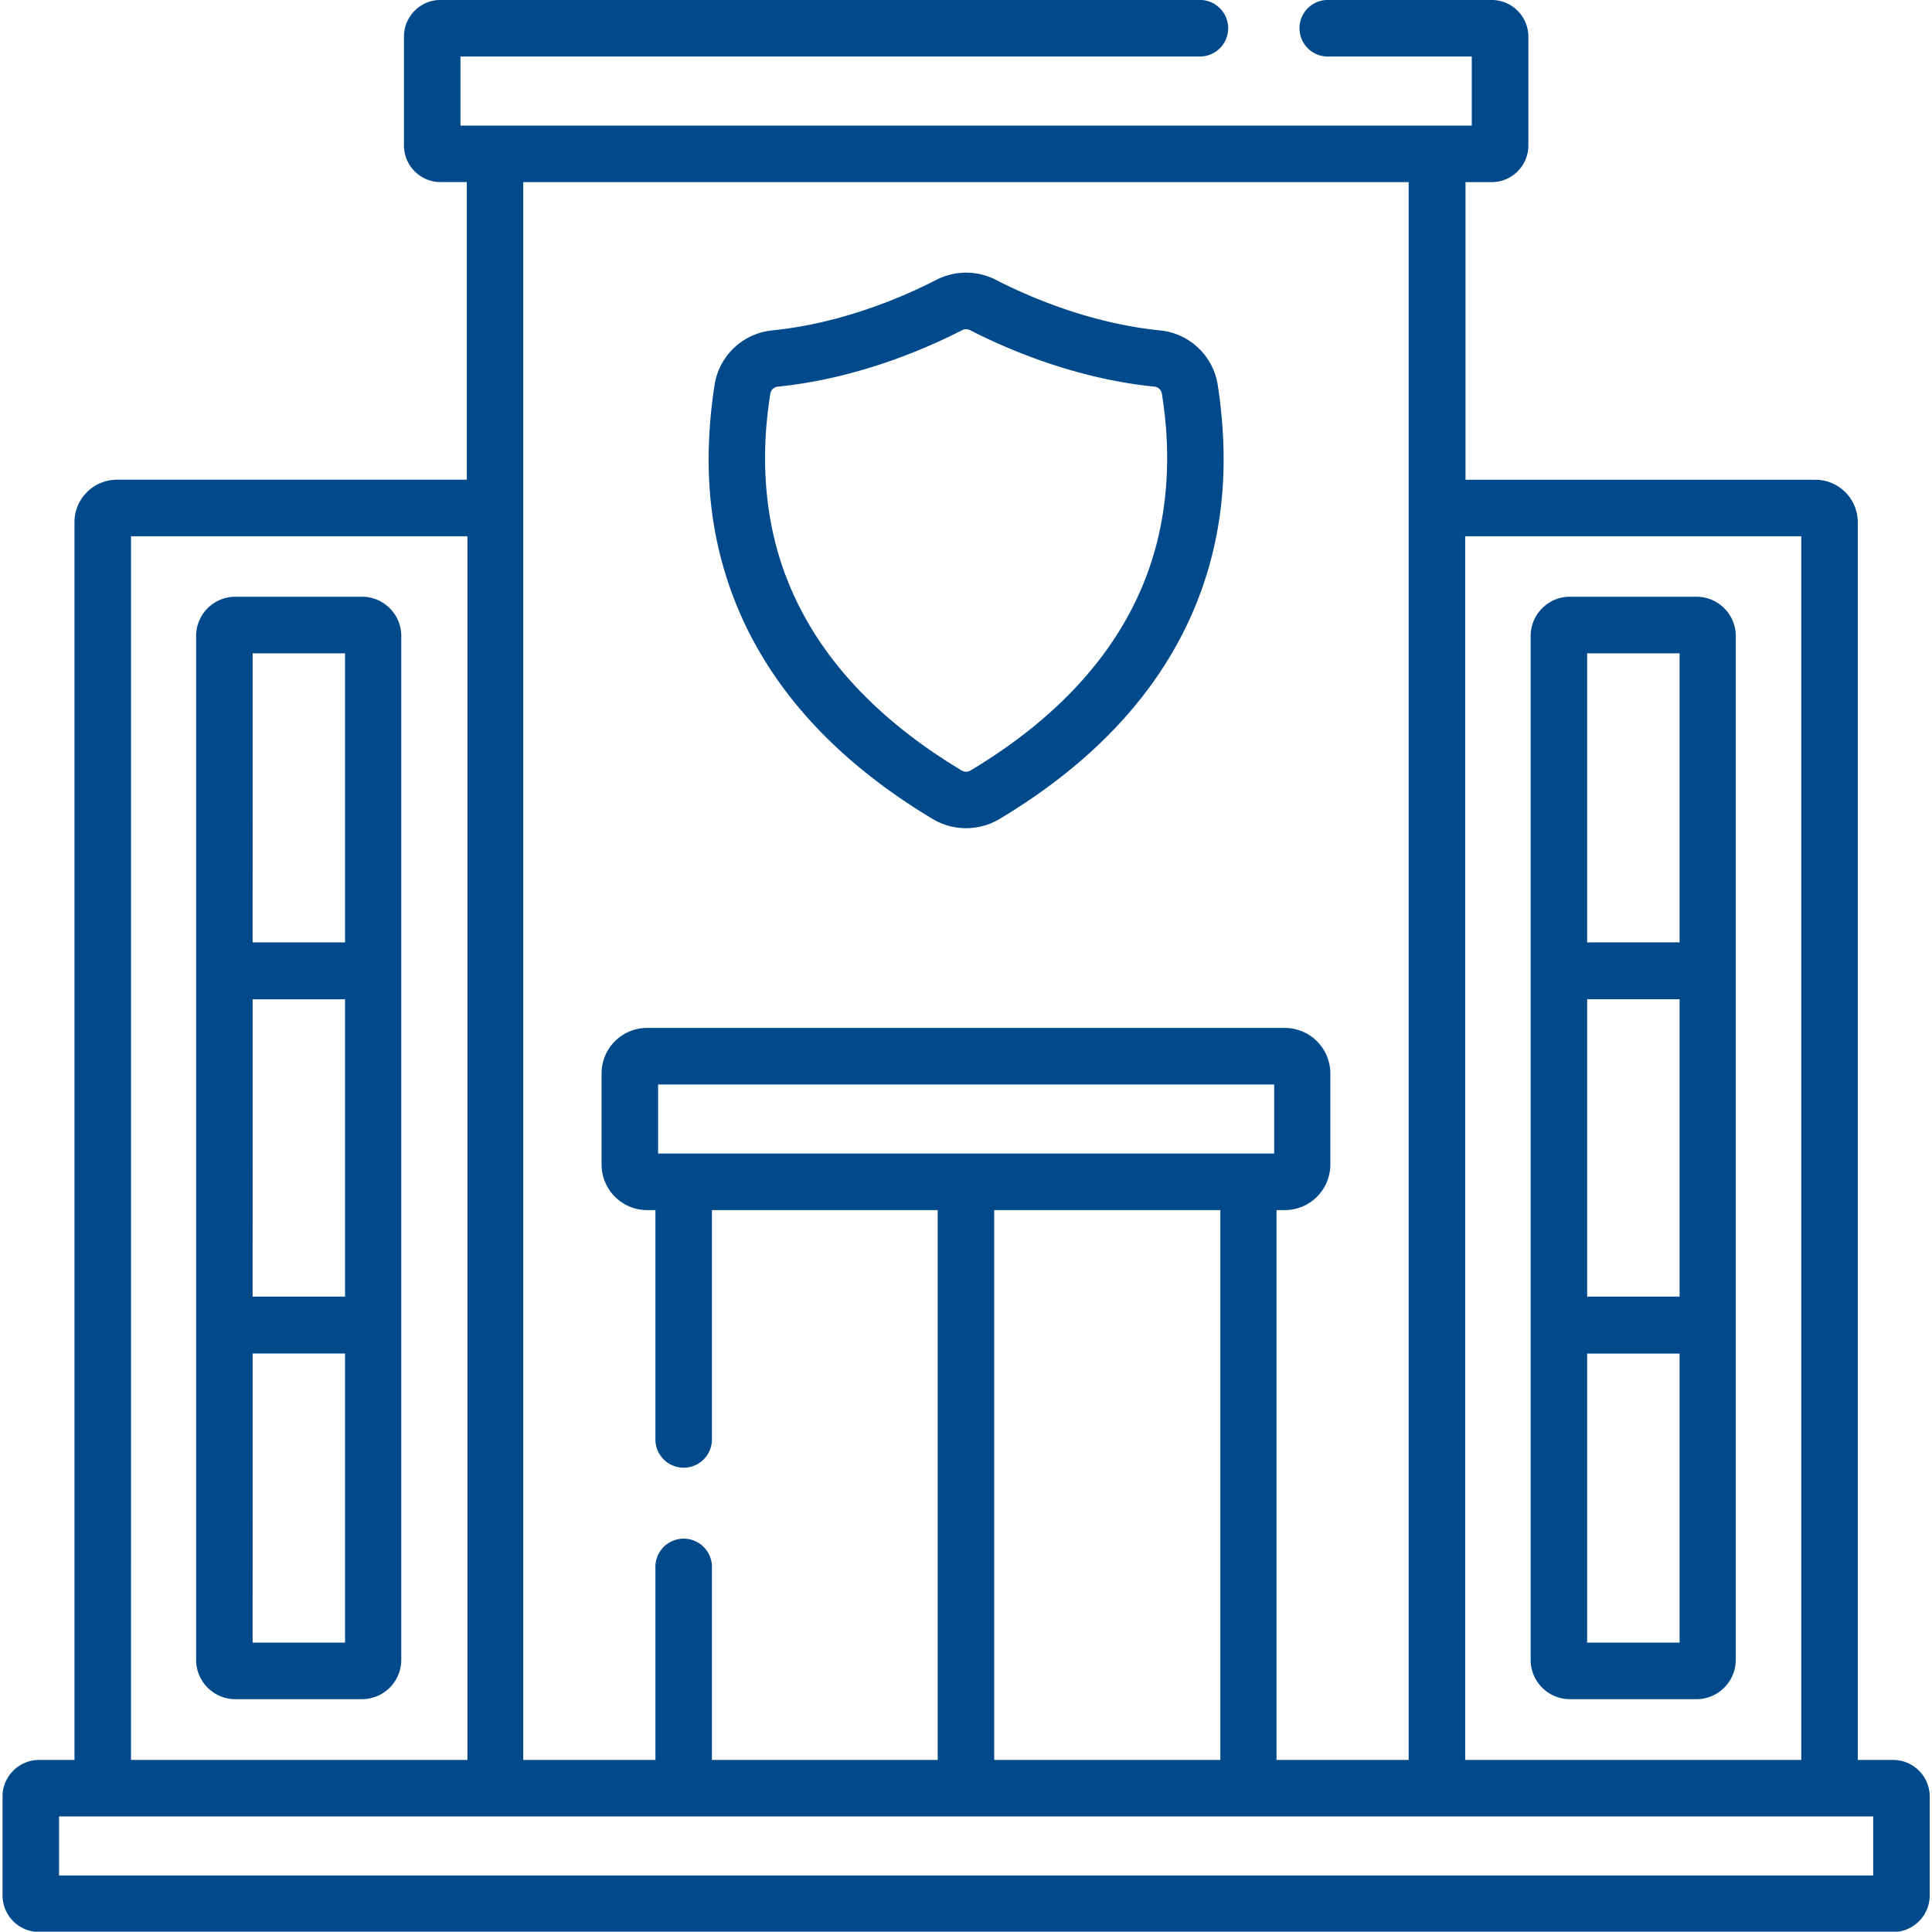
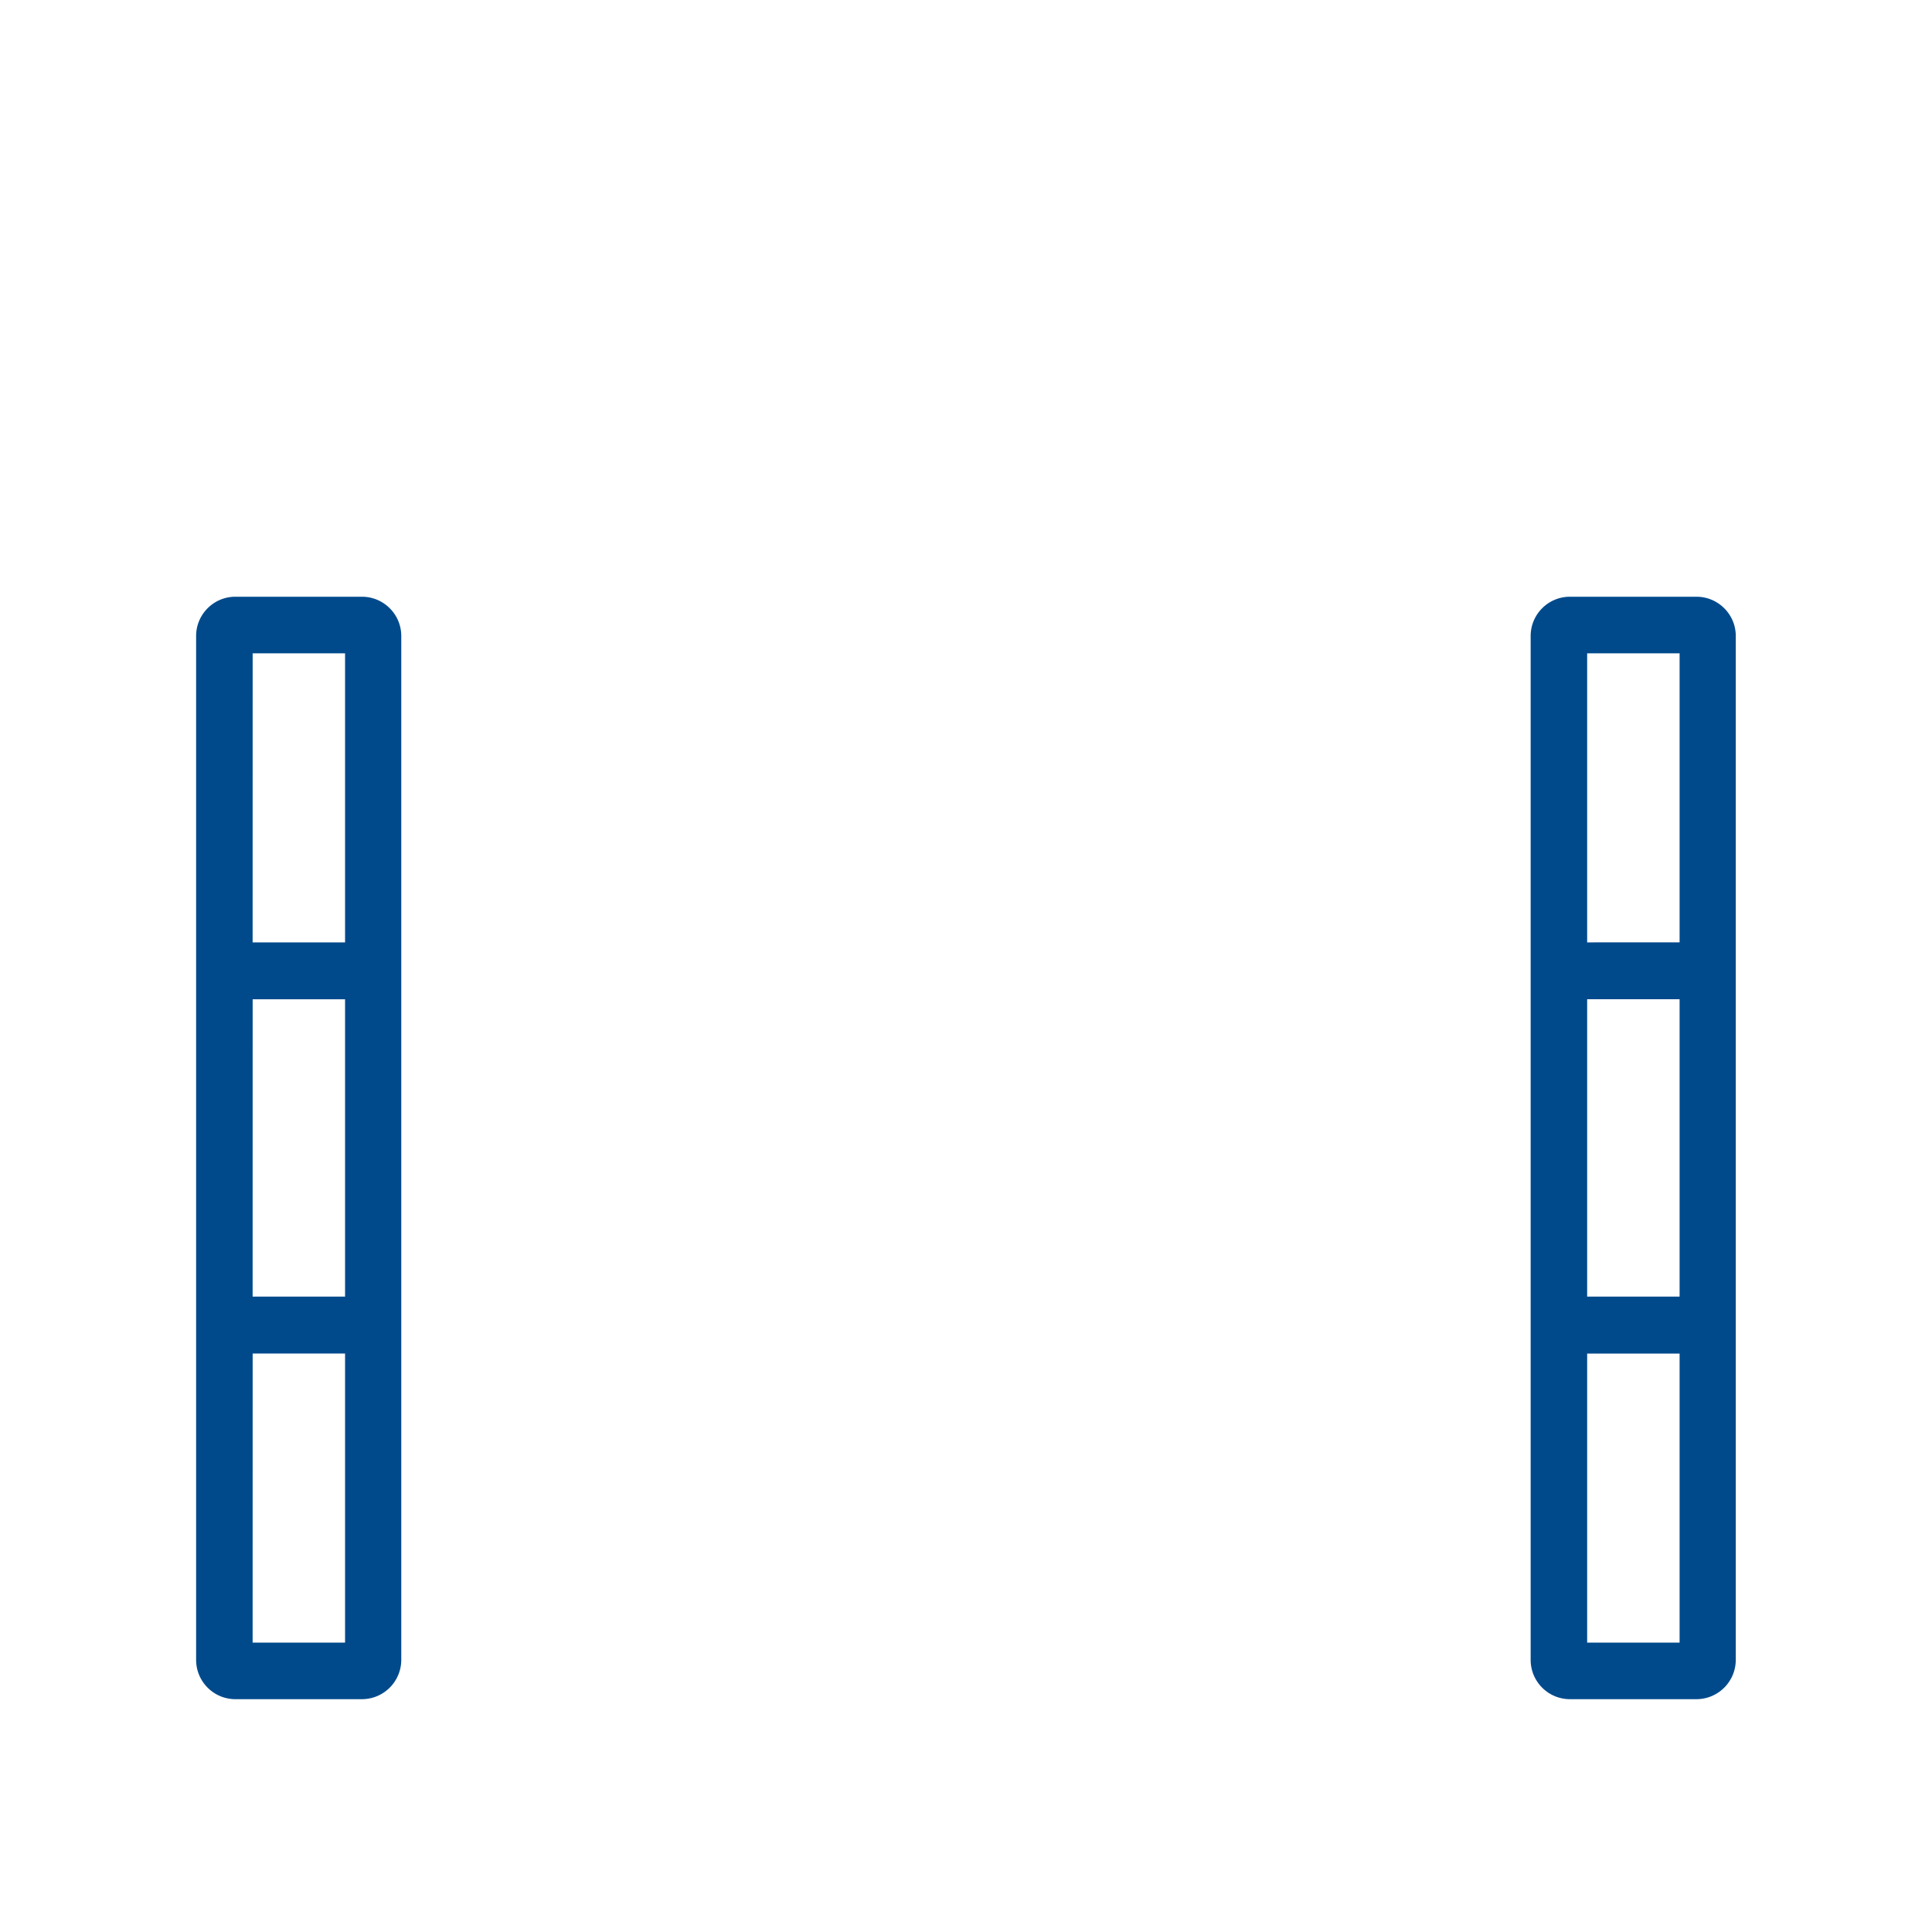
<svg xmlns="http://www.w3.org/2000/svg" width="53" height="53">
  <defs>
    <clipPath id="a">
-       <path d="M.07 0h52.867v52.992H.07z" />
-     </clipPath>
+       </clipPath>
  </defs>
  <g clip-path="url(#a)">
-     <path fill="#004a8c" d="M21.131 10.806a.232.232 0 01.203-.199c2.214-.221 4.12-1.066 5.06-1.55a.242.242 0 01.218 0c.94.484 2.847 1.329 5.061 1.55.103.01.186.093.202.2.095.627.385 2.539-.295 4.623-.735 2.255-2.401 4.175-4.953 5.705a.24.24 0 01-.248 0c-2.55-1.53-4.217-3.45-4.953-5.705-.68-2.084-.39-3.996-.295-4.624zm4.45 11.658a1.79 1.79 0 001.844 0c2.881-1.728 4.774-3.932 5.629-6.553.534-1.638.65-3.384.354-5.337a1.78 1.78 0 00-1.582-1.51c-1.957-.196-3.662-.952-4.504-1.386a1.792 1.792 0 00-1.638 0c-.841.434-2.545 1.19-4.504 1.386a1.78 1.78 0 00-1.58 1.51c-.297 1.953-.181 3.699.353 5.337.854 2.62 2.748 4.826 5.628 6.553z" />
-   </g>
+     </g>
  <g clip-path="url(#a)">
-     <path fill="#004a8c" d="M1.62 49.83h49.767v1.62H1.62zm1.974-35.118h9.229V48.28h-9.23zm23.68 18.484h6.203V48.28h-6.203zm-9.22-3.446h16.9v1.894h-16.9zm-3.7-24.754h24.29V48.28h-3.626V33.196h.23a1.25 1.25 0 001.247-1.248v-2.501a1.25 1.25 0 00-1.248-1.248H17.75c-.688 0-1.247.56-1.247 1.248v2.5c0 .688.56 1.249 1.247 1.249h.23v6.292a.775.775 0 101.55 0v-6.292h6.194V48.28H19.53v-5.255a.776.776 0 10-1.55 0v5.255h-3.626zm25.84 9.716h9.22V48.28h-9.22zm11.74 33.568h-.97V14.326c0-.642-.522-1.165-1.165-1.165h-9.596V4.996h.72c.553 0 1.004-.45 1.004-1.005V1.005A1.006 1.006 0 0040.922 0h-4.458a.776.776 0 100 1.55h3.911v1.896H12.632V1.55h20.285a.775.775 0 000-1.551H12.086c-.554 0-1.004.45-1.004 1.005V3.99c0 .555.45 1.005 1.004 1.005h.72v8.165H3.208c-.642 0-1.165.523-1.165 1.165V48.28h-.97c-.553 0-1.004.45-1.004 1.005v2.71A1.007 1.007 0 001.075 53h50.858c.554 0 1.004-.45 1.004-1.005v-2.71c0-.555-.45-1.005-1.004-1.005z" />
-   </g>
+     </g>
  <path fill="#004a8c" d="M6.931 37.131h2.535v7.93H6.93zm0-9.718h2.535v8.157H6.93zm0-9.491h2.535v7.93H6.93zM9.93 16.37H6.457c-.594 0-1.077.483-1.077 1.077v28.088c0 .595.483 1.078 1.077 1.078H9.93a1.08 1.08 0 001.078-1.078V17.447c0-.594-.484-1.077-1.078-1.077zm33.61 1.552h2.536v7.93H43.54zm0 9.49h2.536v8.158H43.54zm0 9.72h2.536v7.93H43.54zm3-20.762h-3.473c-.594 0-1.077.483-1.077 1.077v28.088c0 .595.483 1.078 1.077 1.078h3.472a1.08 1.08 0 001.078-1.078V17.447c0-.594-.484-1.077-1.078-1.077z" />
</svg>